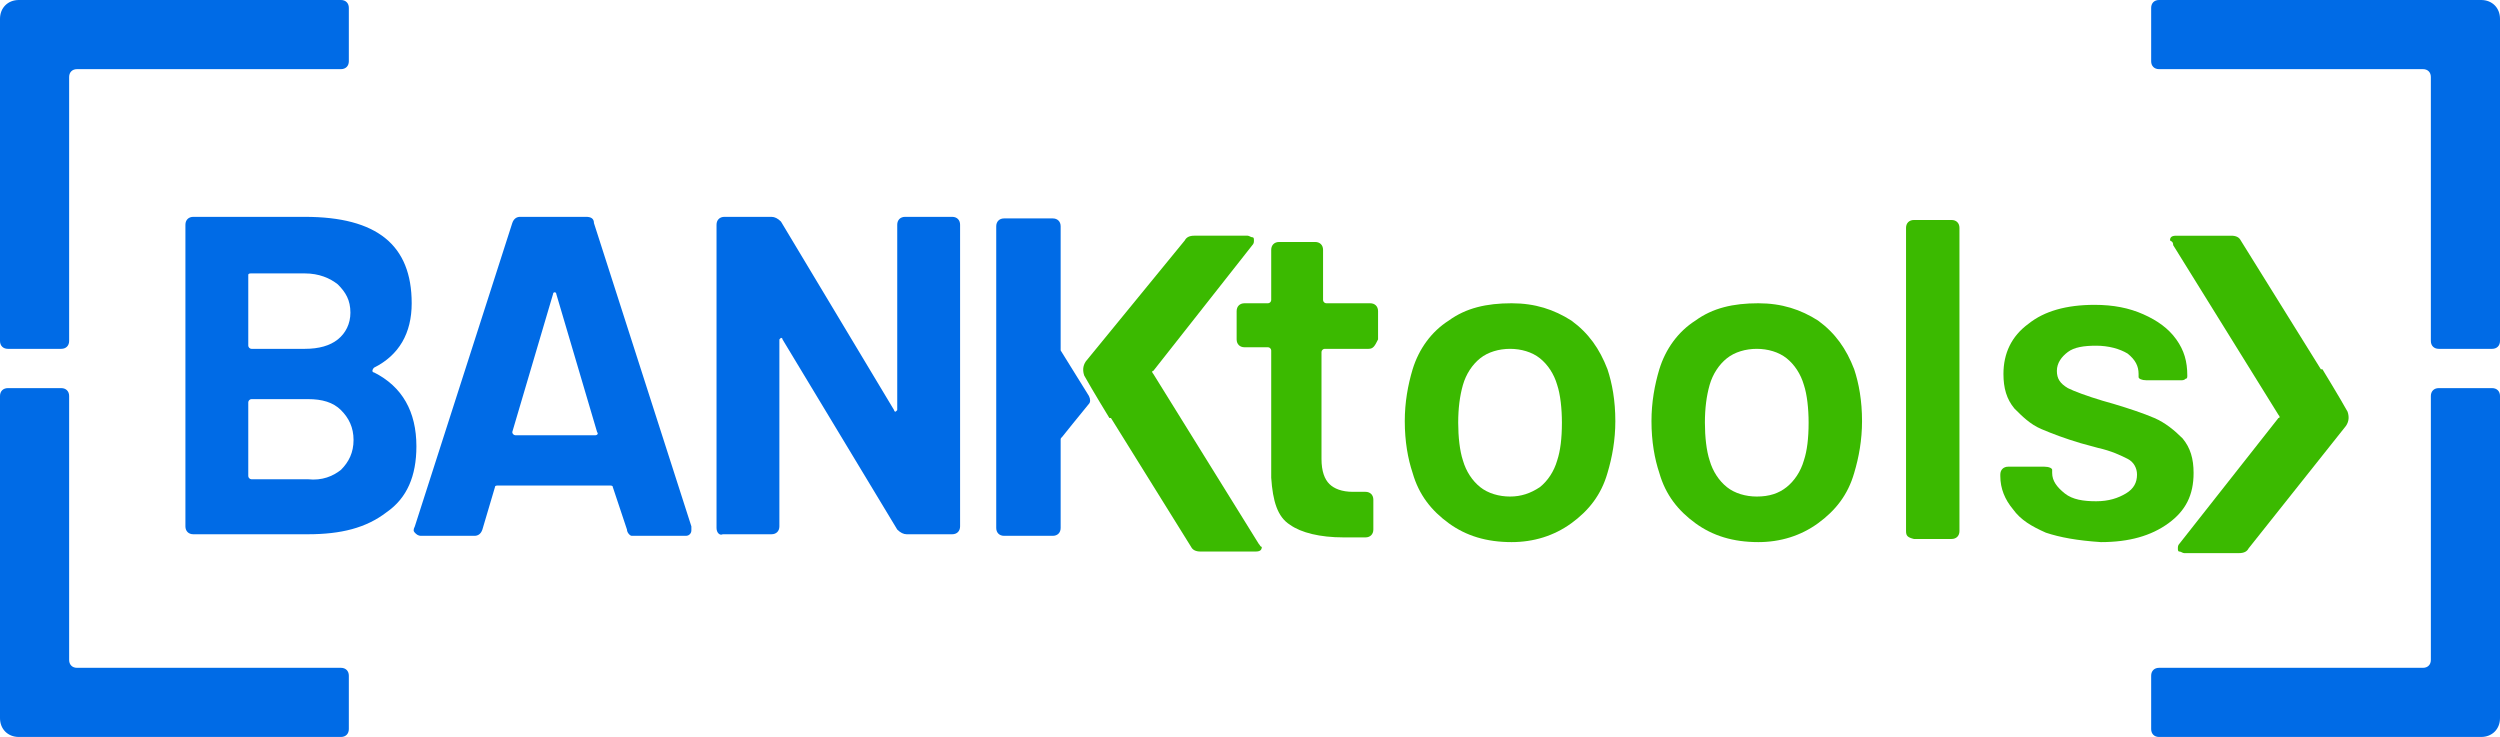
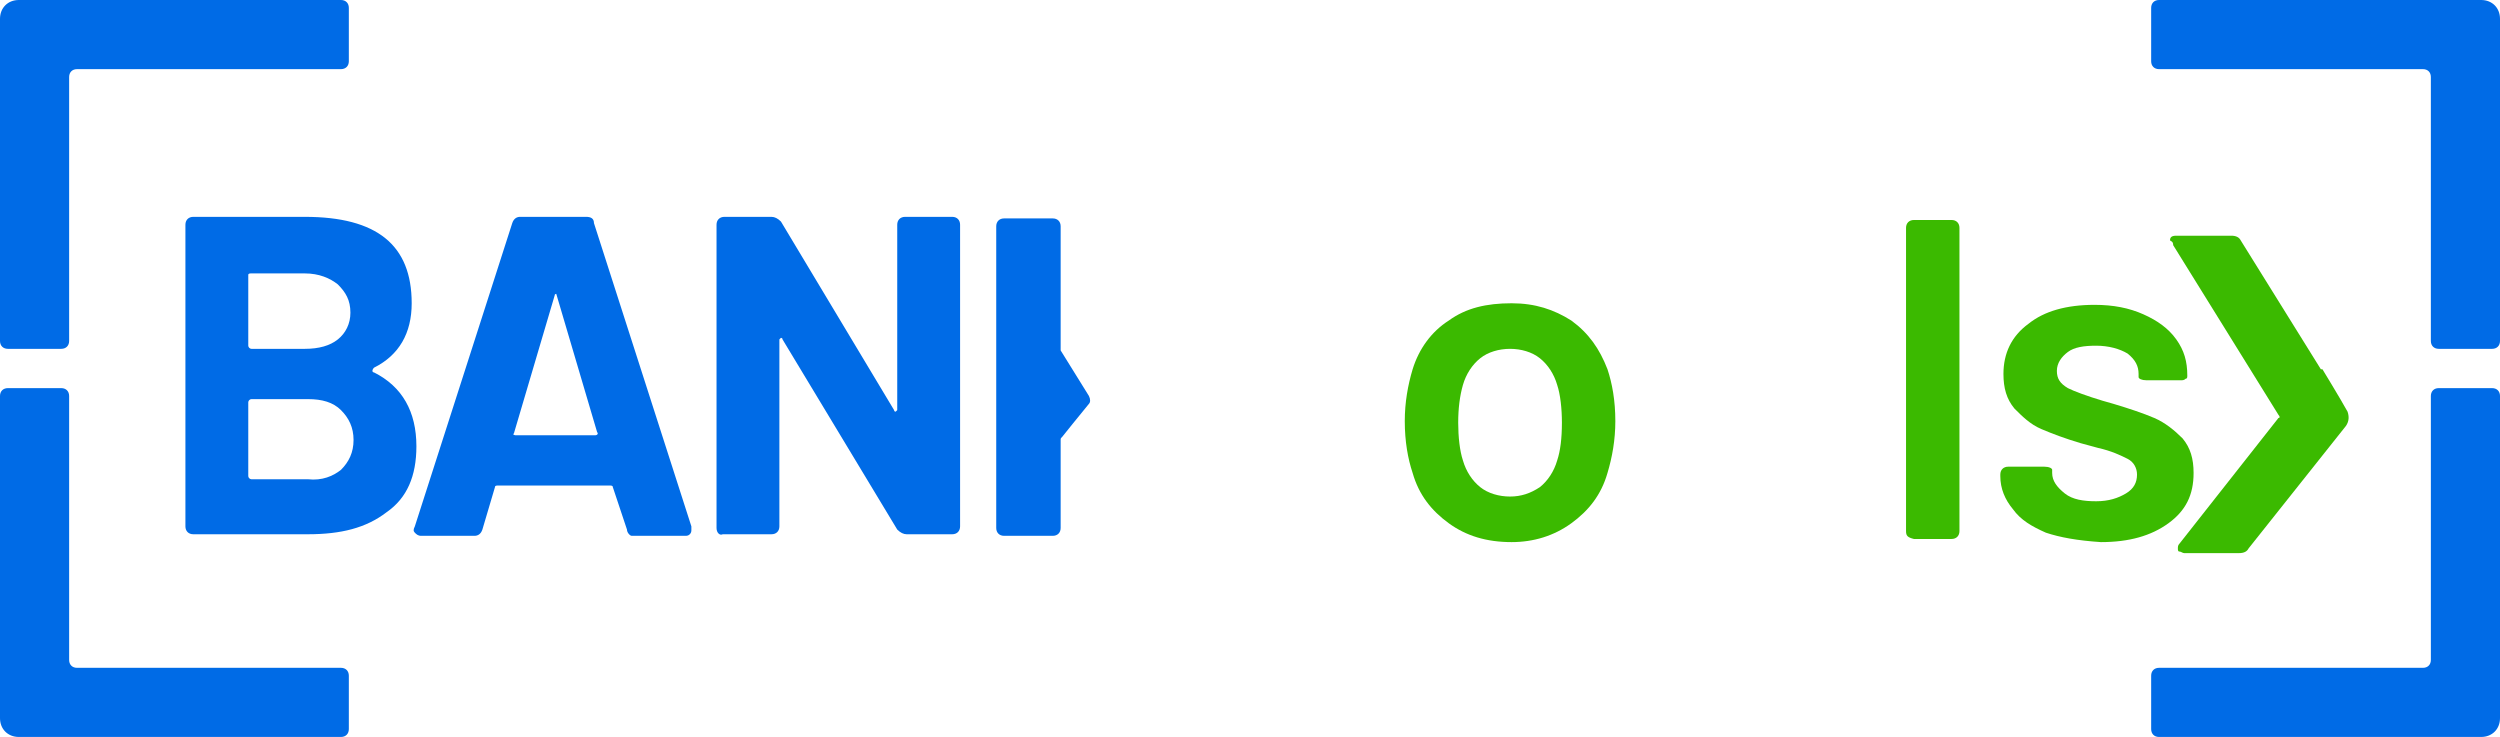
<svg xmlns="http://www.w3.org/2000/svg" version="1.1" x="0px" y="0px" width="159.1px" height="46.9px" viewBox="0 0 159.1 46.9" enable-background="new 0 0 159.1 46.9" xml:space="preserve">
  <g>
    <path fill="#006BE6" d="M23.7,23.6c0,0,0,0.1,0.1,0.1c1.8,0.9,2.7,2.5,2.7,4.7c0,1.9-0.6,3.3-1.9,4.2c-1.3,1-2.9,1.4-5,1.4h-7.3   c-0.3,0-0.5-0.2-0.5-0.5V14.3c0-0.3,0.2-0.5,0.5-0.5h7.1c4.6,0,6.8,1.8,6.8,5.5c0,1.9-0.8,3.3-2.4,4.1   C23.7,23.5,23.7,23.6,23.7,23.6z M15.8,17.5V22c0,0.1,0.1,0.2,0.2,0.2h3.4c0.9,0,1.6-0.2,2.1-0.6c0.5-0.4,0.8-1,0.8-1.7   c0-0.8-0.3-1.3-0.8-1.8c-0.5-0.4-1.2-0.7-2.1-0.7H16C15.9,17.4,15.8,17.4,15.8,17.5z M21.7,29.9c0.5-0.5,0.8-1.1,0.8-1.9   c0-0.8-0.3-1.4-0.8-1.9c-0.5-0.5-1.2-0.7-2.1-0.7H16c-0.1,0-0.2,0.1-0.2,0.2v4.7c0,0.1,0.1,0.2,0.2,0.2h3.6   C20.5,30.6,21.2,30.3,21.7,29.9z" />
-     <path fill="#006BE6" d="M39.9,33.7L39,31c0-0.1-0.1-0.1-0.2-0.1h-7.1c-0.1,0-0.2,0-0.2,0.1l-0.8,2.7c-0.1,0.3-0.3,0.4-0.5,0.4h-3.4   c-0.2,0-0.3-0.1-0.4-0.2c-0.1-0.1-0.1-0.2,0-0.4l6.2-19.3c0.1-0.3,0.3-0.4,0.5-0.4h4.2c0.3,0,0.5,0.1,0.5,0.4l6.2,19.3   c0,0,0,0.1,0,0.2c0,0.1,0,0.2-0.1,0.3c-0.1,0.1-0.2,0.1-0.3,0.1h-3.4C40.1,34.1,39.9,33.9,39.9,33.7z M32.8,27.7h5.1   c0.1,0,0.2-0.1,0.1-0.2l-2.6-8.8c0-0.1-0.1-0.1-0.1-0.1c0,0-0.1,0-0.1,0.1l-2.6,8.8C32.6,27.6,32.7,27.7,32.8,27.7z" />
+     <path fill="#006BE6" d="M39.9,33.7L39,31c0-0.1-0.1-0.1-0.2-0.1h-7.1c-0.1,0-0.2,0-0.2,0.1l-0.8,2.7c-0.1,0.3-0.3,0.4-0.5,0.4h-3.4   c-0.2,0-0.3-0.1-0.4-0.2c-0.1-0.1-0.1-0.2,0-0.4l6.2-19.3c0.1-0.3,0.3-0.4,0.5-0.4h4.2c0.3,0,0.5,0.1,0.5,0.4l6.2,19.3   c0,0,0,0.1,0,0.2c0,0.1,0,0.2-0.1,0.3c-0.1,0.1-0.2,0.1-0.3,0.1h-3.4C40.1,34.1,39.9,33.9,39.9,33.7z M32.8,27.7h5.1   c0.1,0,0.2-0.1,0.1-0.2l-2.6-8.8c0,0-0.1,0-0.1,0.1l-2.6,8.8C32.6,27.6,32.7,27.7,32.8,27.7z" />
    <path fill="#006BE6" d="M45.6,33.6V14.3c0-0.3,0.2-0.5,0.5-0.5h3c0.2,0,0.4,0.1,0.6,0.3l7.2,12c0,0.1,0.1,0.1,0.1,0.1   c0,0,0.1-0.1,0.1-0.1V14.3c0-0.3,0.2-0.5,0.5-0.5h3c0.3,0,0.5,0.2,0.5,0.5v19.2c0,0.3-0.2,0.5-0.5,0.5h-2.9c-0.2,0-0.4-0.1-0.6-0.3   l-7.3-12.1c0-0.1-0.1-0.1-0.1-0.1c0,0-0.1,0.1-0.1,0.1l0,11.9c0,0.3-0.2,0.5-0.5,0.5h-3.1C45.8,34.1,45.6,33.9,45.6,33.6z" />
    <path fill="#006BE6" d="M4.9,4.4h16.8c0.3,0,0.5-0.2,0.5-0.5V0.5C22.2,0.2,22,0,21.7,0H1.2C0.5,0,0,0.5,0,1.2v20.5   c0,0.3,0.2,0.5,0.5,0.5h3.4c0.3,0,0.5-0.2,0.5-0.5V4.9C4.4,4.6,4.6,4.4,4.9,4.4z" />
    <path fill="#006BE6" d="M4.9,42.5h16.8c0.3,0,0.5,0.2,0.5,0.5v3.4c0,0.3-0.2,0.5-0.5,0.5H1.2c-0.7,0-1.2-0.5-1.2-1.2l0-20.5   c0-0.3,0.2-0.5,0.5-0.5h3.4c0.3,0,0.5,0.2,0.5,0.5v16.8C4.4,42.3,4.6,42.5,4.9,42.5z" />
    <path fill="#006BE6" d="M154.2,42.5h-16.8c-0.3,0-0.5,0.2-0.5,0.5v3.4c0,0.3,0.2,0.5,0.5,0.5h20.5c0.7,0,1.2-0.5,1.2-1.2V25.2   c0-0.3-0.2-0.5-0.5-0.5h-3.4c-0.3,0-0.5,0.2-0.5,0.5v16.8C154.7,42.3,154.5,42.5,154.2,42.5z" />
    <path fill="#006BE6" d="M154.2,4.4h-16.8c-0.3,0-0.5-0.2-0.5-0.5V0.5c0-0.3,0.2-0.5,0.5-0.5l20.5,0c0.7,0,1.2,0.5,1.2,1.2v20.5   c0,0.3-0.2,0.5-0.5,0.5h-3.4c-0.3,0-0.5-0.2-0.5-0.5V4.9C154.7,4.6,154.5,4.4,154.2,4.4z" />
    <g>
-       <path fill="#3BBA00" d="M87.1,22.2h-2.8c-0.1,0-0.2,0.1-0.2,0.2v6.8c0,0.8,0.2,1.3,0.5,1.6c0.3,0.3,0.8,0.5,1.5,0.5h0.8    c0.3,0,0.5,0.2,0.5,0.5v1.9c0,0.3-0.2,0.5-0.5,0.5l-1.4,0c-1.5,0-2.7-0.3-3.4-0.8c-0.8-0.5-1.1-1.5-1.2-3v-8.1    c0-0.1-0.1-0.2-0.2-0.2h-1.5c-0.3,0-0.5-0.2-0.5-0.5v-1.8c0-0.3,0.2-0.5,0.5-0.5h1.5c0.1,0,0.2-0.1,0.2-0.2v-3.2    c0-0.3,0.2-0.5,0.5-0.5h2.3c0.3,0,0.5,0.2,0.5,0.5v3.2c0,0.1,0.1,0.2,0.2,0.2h2.8c0.3,0,0.5,0.2,0.5,0.5v1.8    C87.5,22,87.4,22.2,87.1,22.2z" />
      <path fill="#3BBA00" d="M92.2,33.3c-1.1-0.8-1.9-1.8-2.3-3.2c-0.3-0.9-0.5-2-0.5-3.3c0-1.2,0.2-2.3,0.5-3.3    c0.4-1.3,1.2-2.4,2.3-3.1c1.1-0.8,2.4-1.1,4-1.1c1.5,0,2.7,0.4,3.8,1.1c1.1,0.8,1.8,1.8,2.3,3.1c0.3,0.9,0.5,2,0.5,3.3    c0,1.2-0.2,2.3-0.5,3.3c-0.4,1.4-1.2,2.4-2.3,3.2c-1.1,0.8-2.4,1.2-3.8,1.2C94.6,34.5,93.3,34.1,92.2,33.3z M98,31    c0.5-0.4,0.9-1,1.1-1.7c0.2-0.6,0.3-1.4,0.3-2.4c0-0.9-0.1-1.8-0.3-2.4c-0.2-0.7-0.6-1.3-1.1-1.7c-0.5-0.4-1.2-0.6-1.9-0.6    c-0.7,0-1.4,0.2-1.9,0.6c-0.5,0.4-0.9,1-1.1,1.7c-0.2,0.7-0.3,1.5-0.3,2.4c0,0.9,0.1,1.8,0.3,2.4c0.2,0.7,0.6,1.3,1.1,1.7    c0.5,0.4,1.2,0.6,1.9,0.6C96.8,31.6,97.4,31.4,98,31z" />
-       <path fill="#3BBA00" d="M107.9,33.3c-1.1-0.8-1.9-1.8-2.3-3.2c-0.3-0.9-0.5-2-0.5-3.3c0-1.2,0.2-2.3,0.5-3.3    c0.4-1.3,1.2-2.4,2.3-3.1c1.1-0.8,2.4-1.1,4-1.1c1.5,0,2.7,0.4,3.8,1.1c1.1,0.8,1.8,1.8,2.3,3.1c0.3,0.9,0.5,2,0.5,3.3    c0,1.2-0.2,2.3-0.5,3.3c-0.4,1.4-1.2,2.4-2.3,3.2c-1.1,0.8-2.4,1.2-3.8,1.2C110.3,34.5,109,34.1,107.9,33.3z M113.7,31    c0.5-0.4,0.9-1,1.1-1.7c0.2-0.6,0.3-1.4,0.3-2.4c0-0.9-0.1-1.8-0.3-2.4c-0.2-0.7-0.6-1.3-1.1-1.7c-0.5-0.4-1.2-0.6-1.9-0.6    s-1.4,0.2-1.9,0.6c-0.5,0.4-0.9,1-1.1,1.7c-0.2,0.7-0.3,1.5-0.3,2.4c0,0.9,0.1,1.8,0.3,2.4c0.2,0.7,0.6,1.3,1.1,1.7    c0.5,0.4,1.2,0.6,1.9,0.6C112.6,31.6,113.2,31.4,113.7,31z" />
      <path fill="#3BBA00" d="M121.3,33.8V14.5c0-0.3,0.2-0.5,0.5-0.5h2.4c0.3,0,0.5,0.2,0.5,0.5v19.3c0,0.3-0.2,0.5-0.5,0.5h-2.4    C121.4,34.2,121.3,34.1,121.3,33.8z" />
      <path fill="#3BBA00" d="M130.2,33.9c-0.9-0.4-1.6-0.8-2.1-1.5c-0.5-0.6-0.8-1.3-0.8-2.1v-0.1c0-0.3,0.2-0.5,0.5-0.5h2.3    c0.3,0,0.5,0.1,0.5,0.2v0.2c0,0.5,0.3,0.9,0.8,1.3c0.5,0.4,1.2,0.5,2,0.5c0.8,0,1.4-0.2,1.9-0.5c0.5-0.3,0.7-0.7,0.7-1.2    c0-0.4-0.2-0.8-0.6-1c-0.4-0.2-1-0.5-1.9-0.7l-1.1-0.3c-1-0.3-1.8-0.6-2.5-0.9c-0.7-0.3-1.2-0.8-1.7-1.3c-0.5-0.6-0.7-1.3-0.7-2.2    c0-1.3,0.5-2.4,1.6-3.2c1-0.8,2.4-1.2,4.2-1.2c1.2,0,2.2,0.2,3.1,0.6c0.9,0.4,1.6,0.9,2.1,1.6c0.5,0.7,0.7,1.4,0.7,2.3    c0,0.1,0,0.2-0.1,0.2c-0.1,0.1-0.2,0.1-0.3,0.1h-2.2c-0.3,0-0.5-0.1-0.5-0.2v-0.2c0-0.5-0.2-0.9-0.7-1.3c-0.5-0.3-1.2-0.5-2-0.5    c-0.8,0-1.4,0.1-1.8,0.4s-0.7,0.7-0.7,1.2c0,0.5,0.2,0.8,0.7,1.1c0.4,0.2,1.2,0.5,2.2,0.8l0.7,0.2c1,0.3,1.9,0.6,2.6,0.9    s1.3,0.8,1.8,1.3c0.5,0.6,0.7,1.3,0.7,2.2c0,1.4-0.5,2.4-1.6,3.2c-1.1,0.8-2.5,1.2-4.3,1.2C132.2,34.4,131.1,34.2,130.2,33.9z" />
    </g>
    <g>
      <g>
-         <path fill="#3BBA00" d="M80.1,34.6l-6.7-10.8c-0.1-0.1-0.1-0.2,0-0.2l6.3-8c0.1-0.1,0.1-0.2,0.1-0.3c0-0.1,0-0.2-0.1-0.2     c-0.1,0-0.2-0.1-0.3-0.1H76c-0.3,0-0.5,0.1-0.6,0.3L69.1,23c-0.2,0.3-0.2,0.6-0.1,0.9c0.5,0.9,1.6,2.7,1.6,2.7c0,0,0,0,0.1,0     l5.1,8.2c0.1,0.2,0.3,0.3,0.6,0.3h3.5c0.3,0,0.4-0.1,0.4-0.3C80.2,34.8,80.2,34.7,80.1,34.6z" />
-       </g>
+         </g>
    </g>
    <g>
      <g>
        <path fill="#3BBA00" d="M138.3,15.6l6.7,10.8c0.1,0.1,0.1,0.2,0,0.2l-6.3,8c-0.1,0.1-0.1,0.2-0.1,0.3c0,0.1,0,0.2,0.1,0.2     c0.1,0,0.2,0.1,0.3,0.1h3.5c0.3,0,0.5-0.1,0.6-0.3l6.2-7.8c0.2-0.3,0.2-0.6,0.1-0.9c-0.5-0.9-1.6-2.7-1.6-2.7c0,0,0,0-0.1,0     l-5.1-8.2c-0.1-0.2-0.3-0.3-0.6-0.3h-3.5c-0.3,0-0.4,0.1-0.4,0.3C138.3,15.4,138.3,15.5,138.3,15.6z" />
      </g>
    </g>
    <g>
      <path fill="#006BE6" d="M67.5,22.3C67.5,22.3,67.5,22.3,67.5,22.3l0-7.9c0-0.3-0.2-0.5-0.5-0.5h-3.1c-0.3,0-0.5,0.2-0.5,0.5v19.2    c0,0.3,0.2,0.5,0.5,0.5H67c0.3,0,0.5-0.2,0.5-0.5V28c0-0.1,0-0.1,0.1-0.2c0,0,1.2-1.5,1.7-2.1c0.1-0.1,0.1-0.3,0-0.5L67.5,22.3z" />
    </g>
  </g>
</svg>